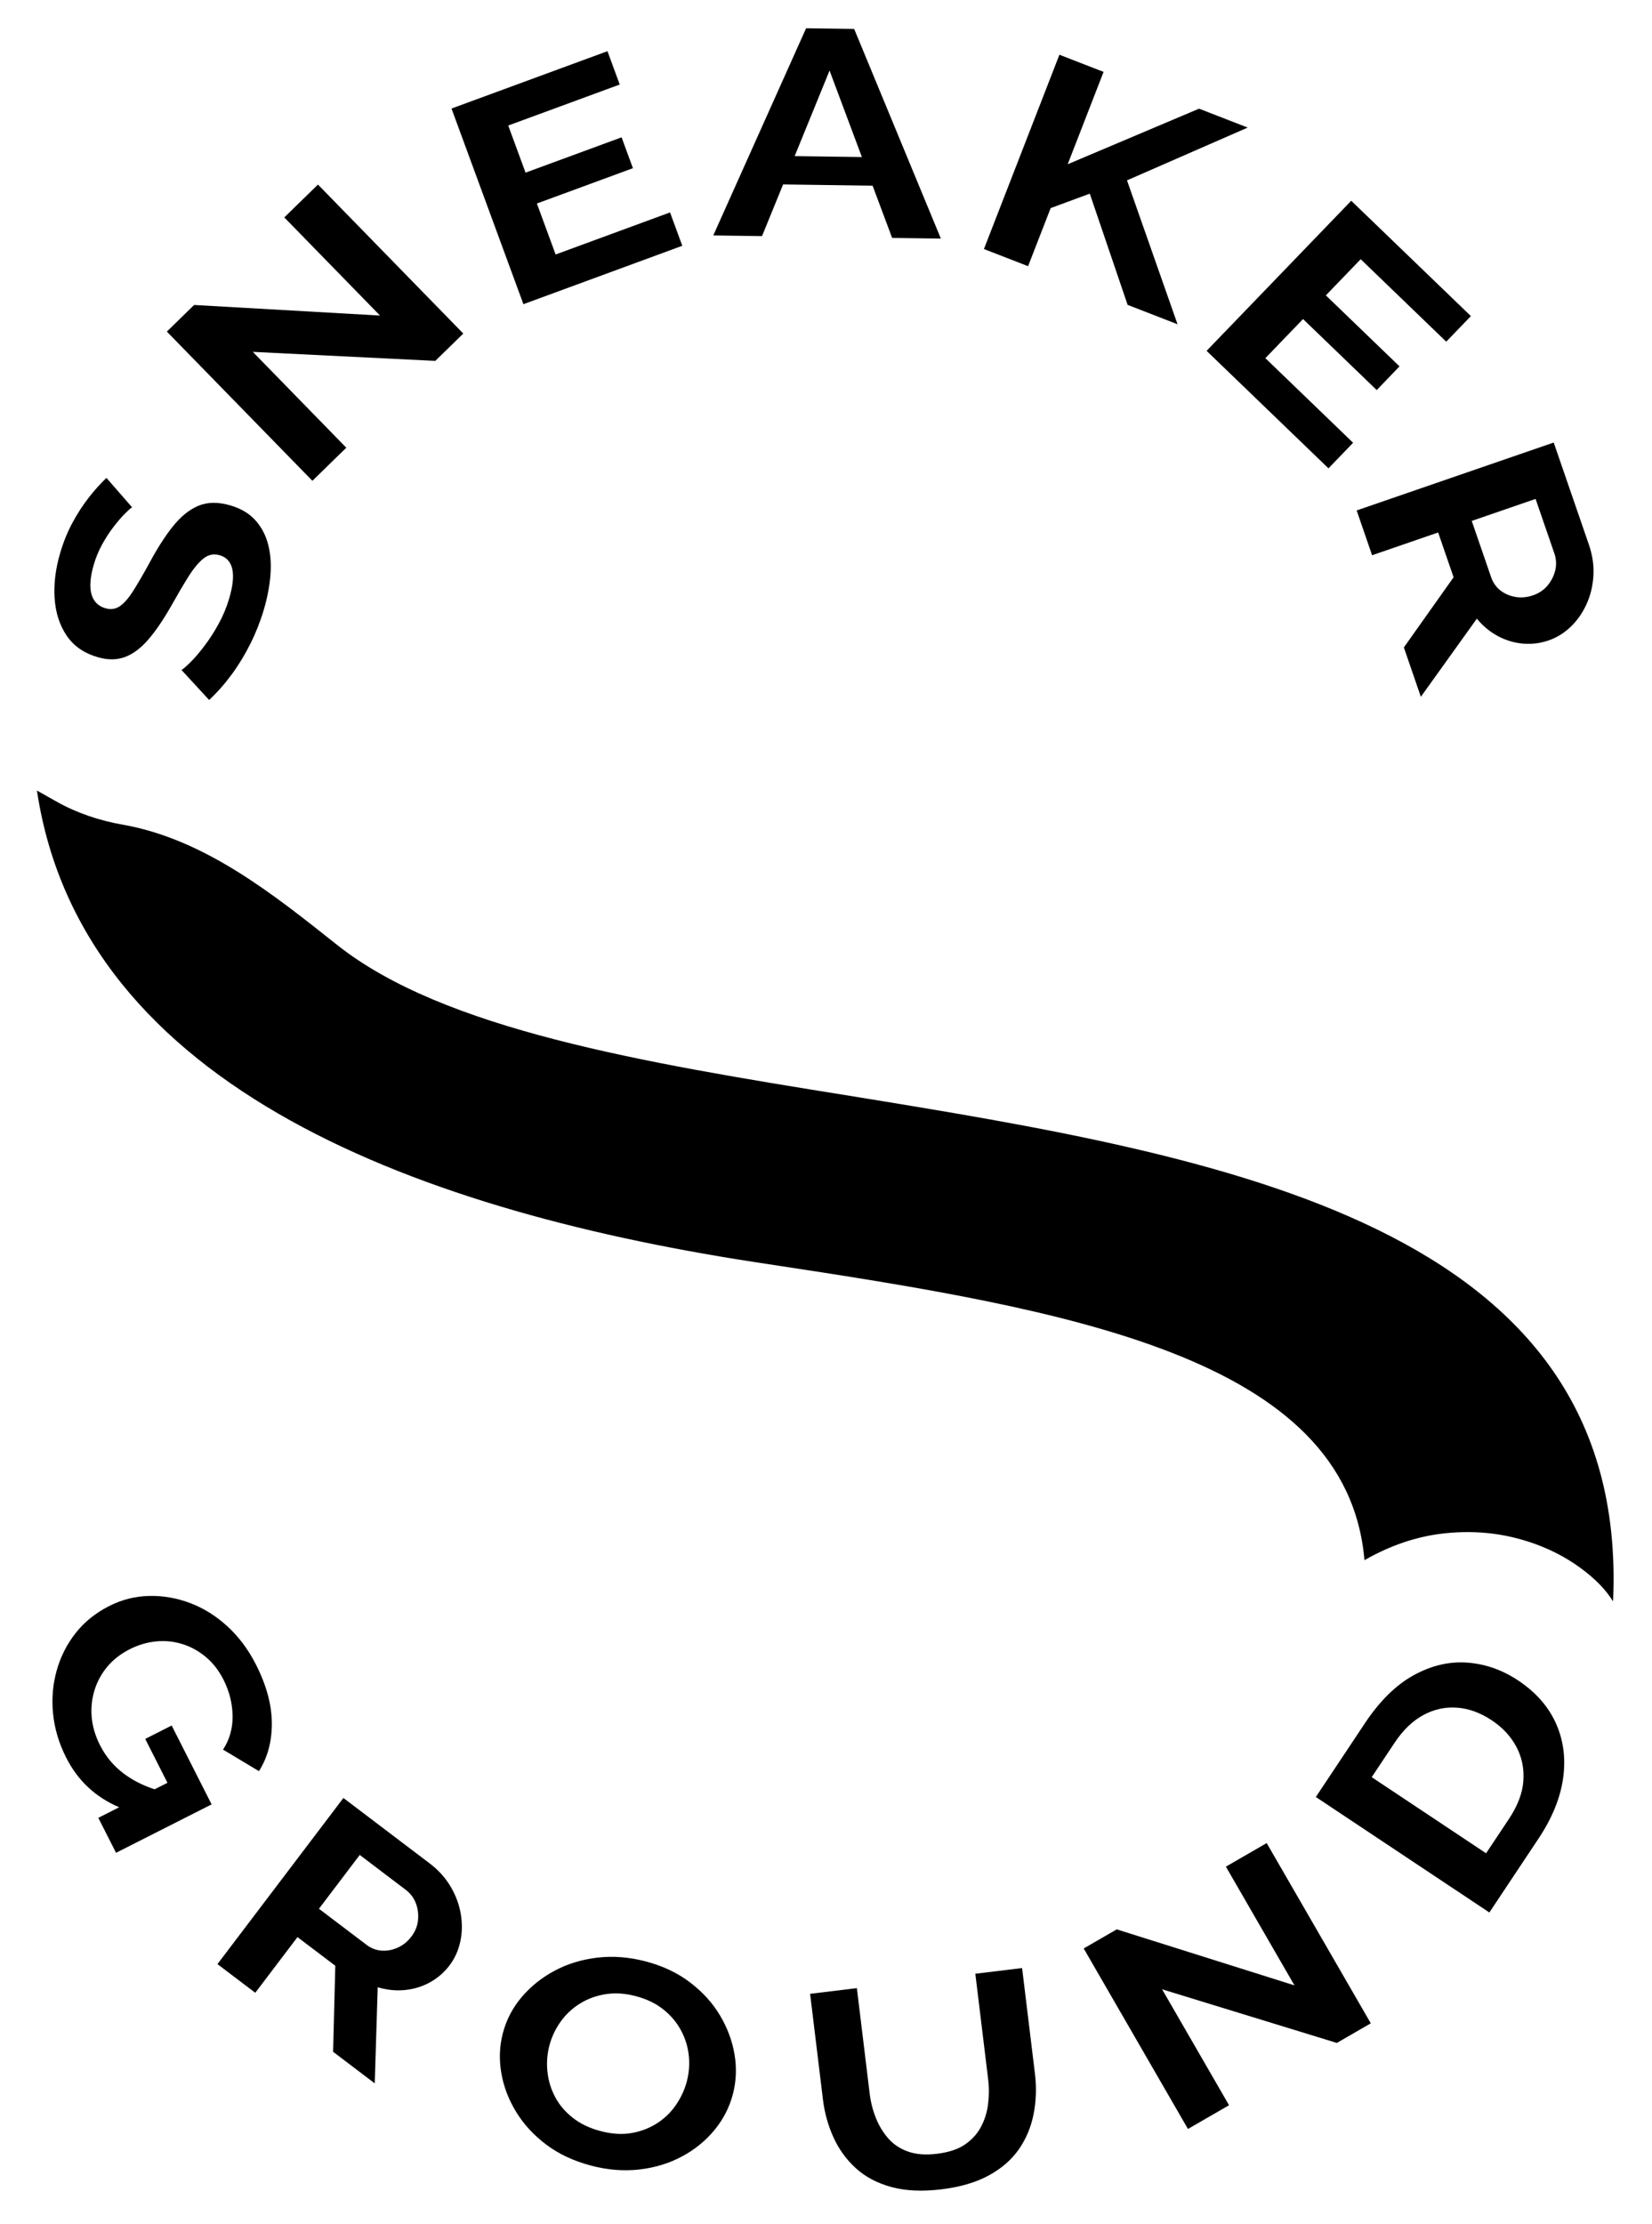
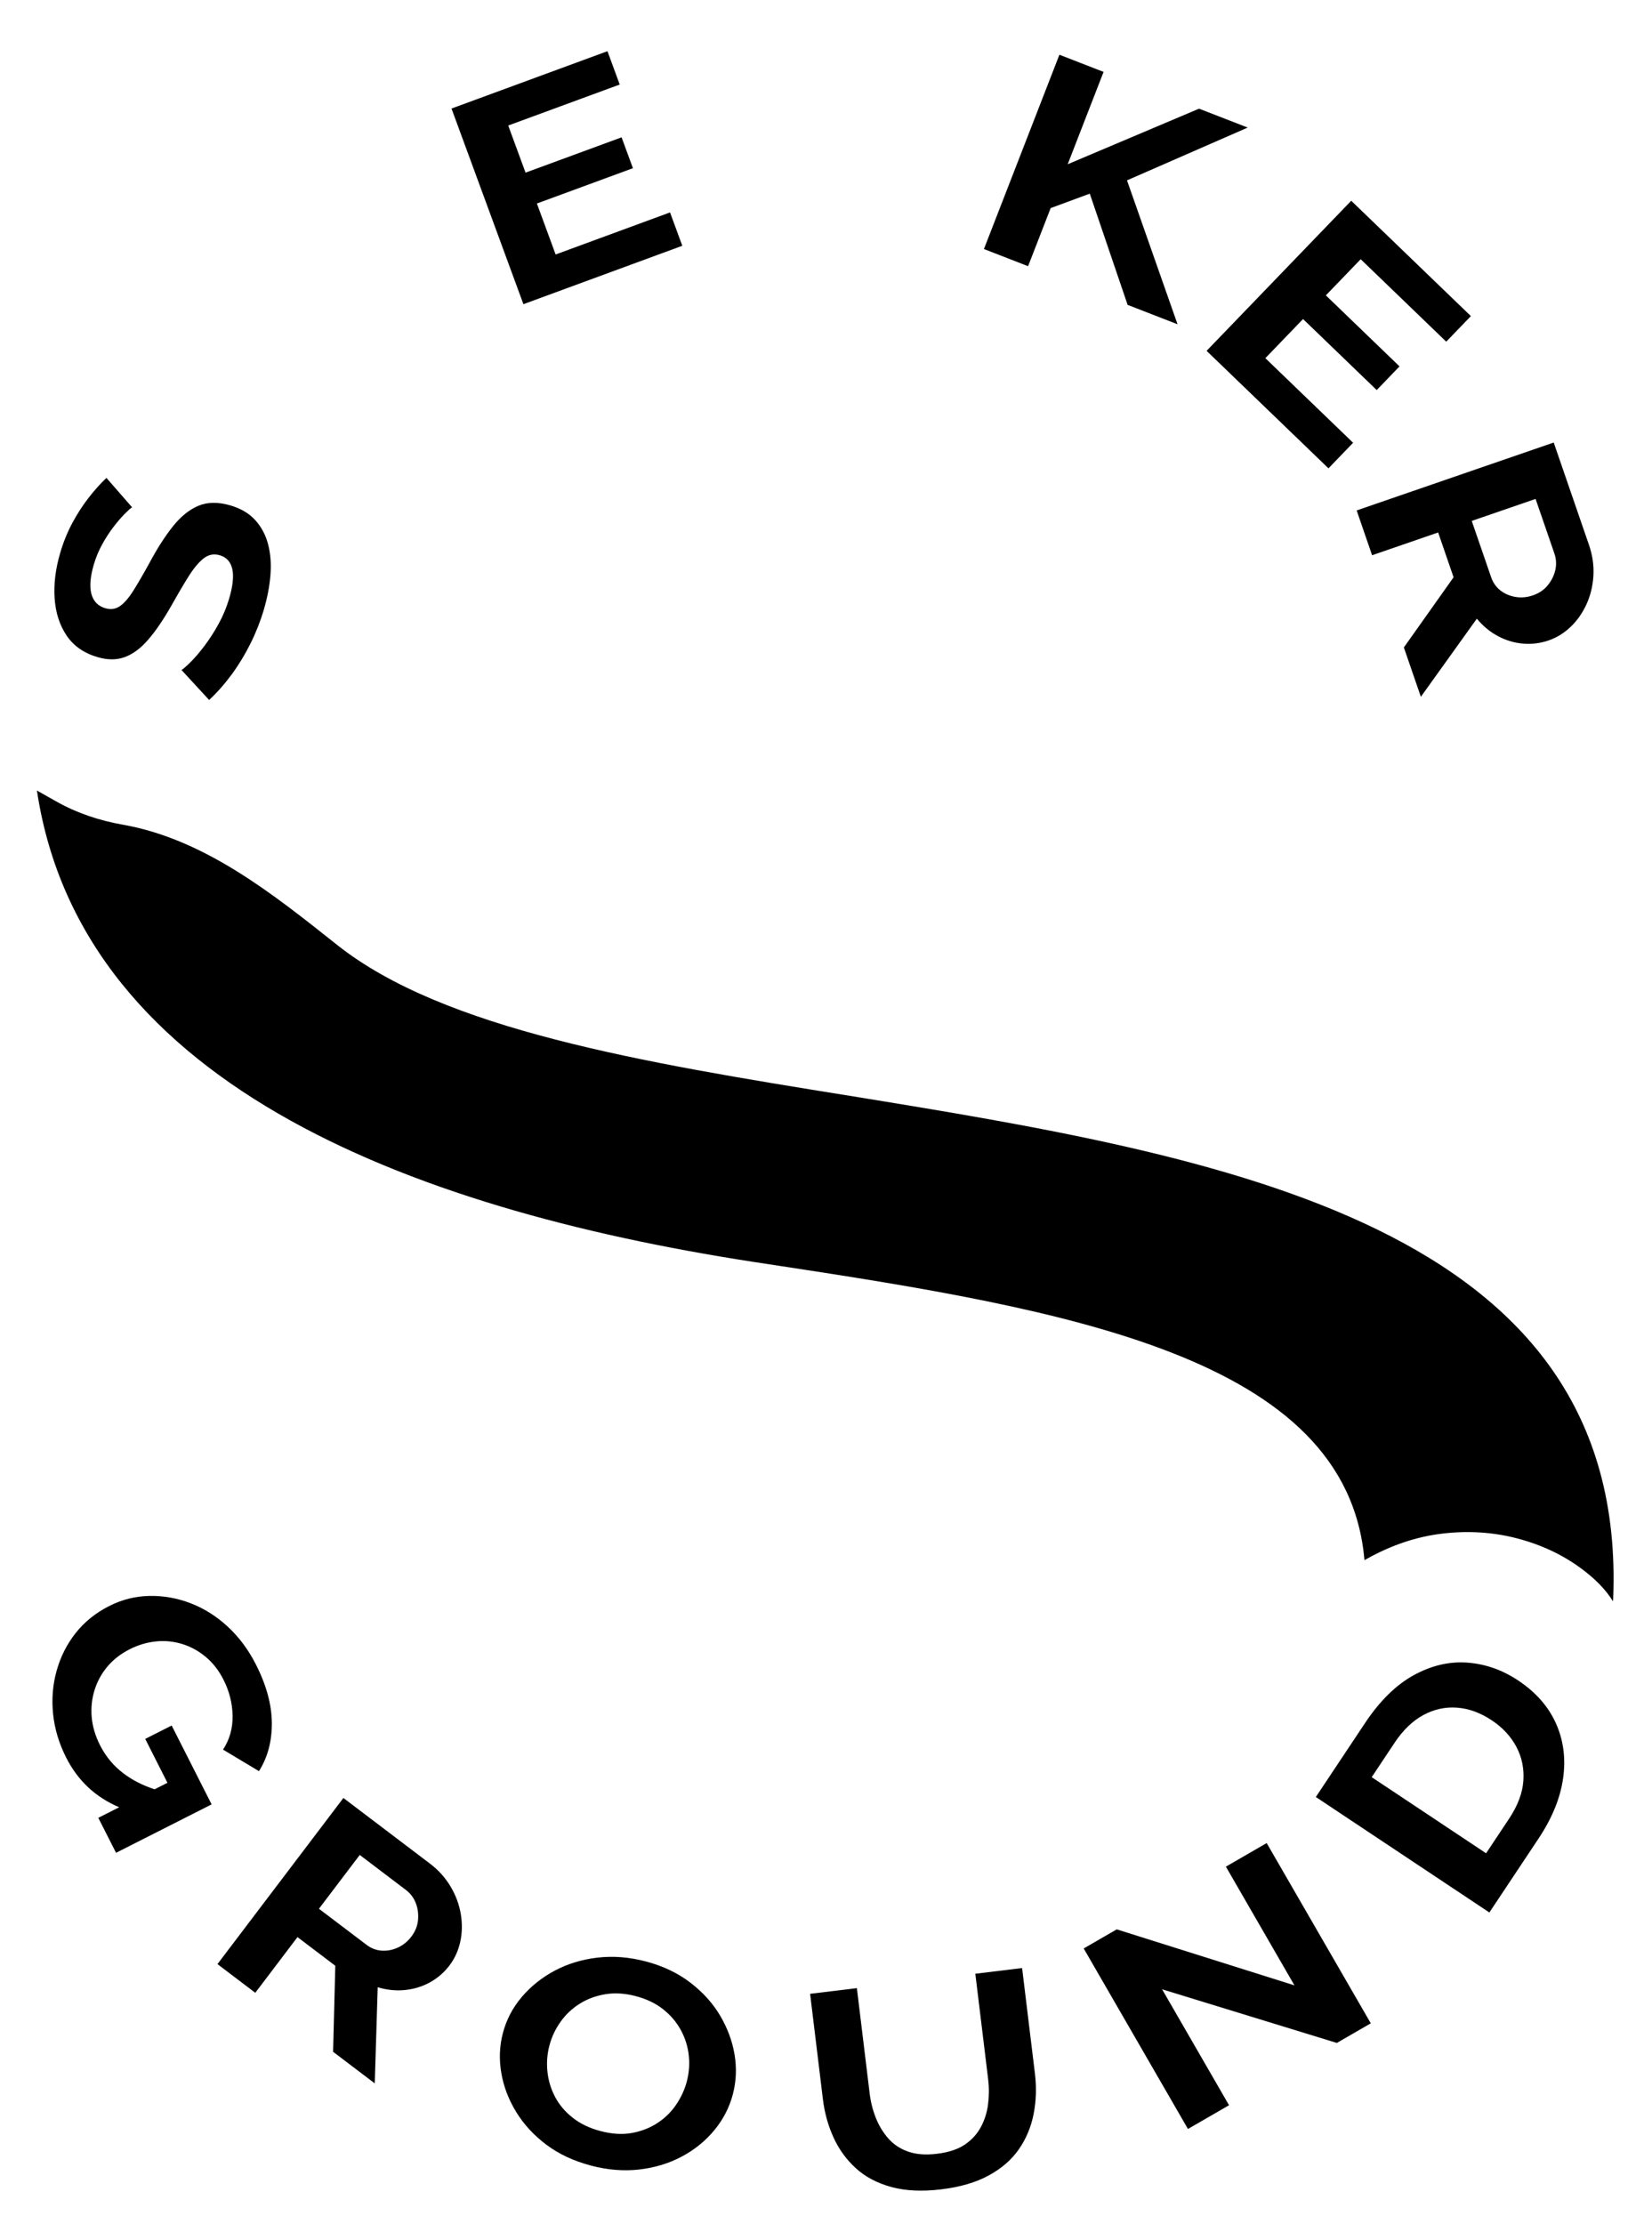
<svg xmlns="http://www.w3.org/2000/svg" id="Layer_1" viewBox="0 0 1485.75 2000">
  <g>
    <path d="m118.78,456.16c-1.59,1.04-3.89,3.1-6.91,6.18-3.01,3.09-6.31,6.94-9.87,11.58-3.57,4.64-6.92,9.82-10.08,15.54-3.15,5.73-5.66,11.75-7.52,18.06-3.25,11.06-3.98,19.91-2.19,26.56,1.79,6.64,5.96,10.92,12.51,12.85,4.88,1.43,9.26.79,13.17-1.92,3.9-2.71,7.9-7.33,12.01-13.85,4.11-6.52,8.9-14.76,14.39-24.74,6.92-12.98,13.94-23.95,21.05-32.92,7.11-8.96,14.78-15.17,23.01-18.66,8.23-3.48,17.89-3.59,28.98-.33,9.41,2.77,16.87,7.22,22.37,13.34s9.33,13.42,11.5,21.89c2.16,8.47,2.83,17.68,2,27.63-.83,9.95-2.78,20.16-5.86,30.63-3.08,10.47-7.09,20.66-12.02,30.58-4.94,9.93-10.54,19.16-16.82,27.72-6.28,8.57-13.08,16.27-20.42,23.12l-24.83-26.94c2.04-1.33,4.96-3.9,8.74-7.73,3.79-3.82,7.86-8.63,12.23-14.43,4.37-5.8,8.53-12.3,12.48-19.5,3.96-7.21,7.09-14.76,9.42-22.66,3.31-11.26,4.24-20.1,2.77-26.55-1.46-6.44-5.2-10.54-11.21-12.31-5.38-1.58-10.28-.61-14.7,2.92s-8.95,9.01-13.61,16.44c-4.65,7.44-9.86,16.31-15.64,26.62-7.14,12.49-14.02,22.54-20.65,30.14-6.62,7.6-13.57,12.75-20.85,15.43-7.27,2.69-15.45,2.7-24.54.03-12.28-3.61-21.56-10.1-27.84-19.46-6.29-9.36-9.86-20.49-10.73-33.41-.86-12.91.8-26.48,4.98-40.7,2.9-9.88,6.58-18.93,11.02-27.18,4.44-8.24,9.32-15.77,14.62-22.58,5.3-6.81,10.63-12.75,15.97-17.83l23.05,26.41Z" />
-     <path d="m227.38,316.41l84.07,86.18-30.5,29.75-130.89-134.17,24.53-23.94,167.18,9.52-86.09-88.25,30.28-29.54,130.71,133.98-25.2,24.58-164.08-8.12Z" />
    <path d="m602.61,191.01l11.02,29.99-142.89,52.53-64.68-175.93,140.27-51.57,11.03,29.98-100.28,36.86,15.58,42.37,86.37-31.75,10.2,27.75-86.37,31.75,16.85,45.84,102.89-37.82Z" />
-     <path d="m724.98,25.41l43.22.6,77.99,188.54-43.84-.61-17.57-46.98-80.49-1.11-18.96,46.47-43.84-.61,83.49-186.3Zm50.18,115.81l-29.09-77.77-31.38,76.93,60.47.84Z" />
    <path d="m884.91,223.94l67.88-174.72,39.72,15.43-32.26,83.04,118.13-49.97,43.75,17-108.55,47.46,45.46,129.41-44.9-17.45-34.03-100.01-35.19,12.99-20.3,52.24-39.72-15.43Z" />
    <path d="m1216.95,398.13l-22.17,23-109.61-105.65,130.08-134.96,107.61,103.72-22.17,23-76.93-74.15-31.33,32.51,66.25,63.86-20.52,21.29-66.25-63.86-33.9,35.17,78.93,76.08Z" />
    <path d="m1220.14,458.98l177.22-61.05,31.68,91.96c3.22,9.34,4.55,18.62,4.01,27.85-.55,9.22-2.63,17.78-6.24,25.66-3.62,7.88-8.36,14.64-14.24,20.26-5.88,5.62-12.48,9.69-19.8,12.21-7.49,2.58-15.17,3.53-23.03,2.87-7.87-.67-15.39-2.92-22.57-6.76-7.19-3.84-13.5-9.06-18.94-15.68l-50.36,70.26-15.29-44.38,44.72-63.09-13.88-40.29-59.41,20.47-13.88-40.29Zm103.49,9.42l17.4,50.51c1.74,5.06,4.57,9.09,8.49,12.1,3.92,3,8.45,4.93,13.58,5.77s10.36.35,15.69-1.48c5.49-1.89,9.93-4.95,13.32-9.16,3.39-4.22,5.62-8.8,6.72-13.74,1.09-4.95.79-9.86-.88-14.72l-16.9-49.05-57.41,19.78Z" />
  </g>
  <g>
    <path d="m244.48,1549.47c.06,16.49-3.79,30.87-11.58,43.14l-32.31-19.35c5.9-9,8.76-19.12,8.59-30.37-.17-11.23-2.9-22.1-8.22-32.58-4.19-8.28-9.52-15.11-16-20.49-6.48-5.38-13.57-9.25-21.26-11.58-7.7-2.35-15.57-3.1-23.63-2.25-8.07.84-15.86,3.18-23.4,7-8.01,4.05-14.67,9.22-19.97,15.48-5.3,6.28-9.18,13.33-11.63,21.15-2.45,7.82-3.32,15.95-2.6,24.38.72,8.42,3.22,16.86,7.5,25.32,5.12,10.12,12.16,18.57,21.14,25.35,7.92,6.01,17.24,10.76,27.92,14.27l11.57-5.85-19.99-39.46,23.78-12.04,35.93,70.91-85.96,43.54-15.94-31.45,18.78-9.51c-21.29-9.02-37.15-23.86-47.62-44.52-6.54-12.88-10.48-26.01-11.84-39.43-1.38-13.4-.29-26.38,3.22-38.91,3.51-12.53,9.2-23.79,17.07-33.77,7.85-9.99,17.91-18.09,30.15-24.3,11.46-5.81,23.49-8.85,36.1-9.09,12.59-.26,24.94,1.91,37.04,6.53,12.1,4.63,23.26,11.63,33.44,21.03,10.19,9.4,18.69,20.81,25.49,34.25,9.41,18.57,14.15,36.1,14.23,52.6Z" />
    <path d="m195.59,1766.1l113.25-149.36,77.63,58.86c7.89,5.98,14.17,12.96,18.86,20.93,4.69,7.98,7.73,16.25,9.13,24.82s1.22,16.83-.54,24.77c-1.75,7.95-4.97,15-9.65,21.18-4.78,6.31-10.63,11.37-17.54,15.2-6.91,3.82-14.42,6.13-22.53,6.93-8.12.8-16.28-.02-24.5-2.5l-2.66,86.44-37.46-28.4,1.98-77.35-34.01-25.78-37.96,50.07-34.02-25.79Zm91.27-49.74l42.64,32.32c4.26,3.24,8.87,5.02,13.8,5.34,4.94.32,9.77-.6,14.51-2.75,4.74-2.15,8.81-5.47,12.21-9.96,3.51-4.63,5.49-9.64,5.96-15.03.46-5.39-.23-10.45-2.09-15.17-1.86-4.72-4.84-8.64-8.95-11.75l-41.4-31.39-36.69,48.39Z" />
    <path d="m531.56,1947.31c-15.55-4.09-28.94-10.35-40.16-18.76-11.22-8.42-20.26-18.21-27.12-29.39-6.87-11.18-11.35-22.92-13.44-35.21-2.1-12.29-1.62-24.22,1.43-35.8,3.18-12.08,8.86-22.92,17.03-32.51,8.17-9.59,18.03-17.46,29.56-23.61,11.54-6.15,24.34-10.06,38.43-11.72,14.08-1.66,28.6-.52,43.56,3.42,15.35,4.04,28.66,10.37,39.93,18.98,11.27,8.61,20.23,18.52,26.87,29.73,6.64,11.22,10.97,22.91,12.99,35.09s1.5,24.06-1.54,35.63c-3.14,11.92-8.69,22.68-16.67,32.33-7.98,9.64-17.73,17.54-29.26,23.69-11.54,6.16-24.29,10.03-38.25,11.64-13.97,1.6-28.42.43-43.37-3.5Zm-37.41-108.13c-2.06,7.83-2.66,15.77-1.79,23.83.86,8.05,3.19,15.63,6.97,22.72,3.78,7.09,9.08,13.31,15.88,18.65,6.8,5.34,15.09,9.3,24.86,11.87,10.17,2.68,19.5,3.27,28,1.77,8.49-1.49,16.14-4.44,22.95-8.83,6.81-4.39,12.47-9.91,16.99-16.54,4.52-6.64,7.74-13.61,9.67-20.93,2.06-7.83,2.65-15.73,1.76-23.7-.89-7.97-3.27-15.51-7.15-22.63-3.88-7.12-9.18-13.34-15.88-18.65-6.71-5.32-14.94-9.26-24.71-11.83-9.78-2.57-18.96-3.12-27.55-1.66-8.6,1.47-16.28,4.36-23.06,8.67-6.79,4.31-12.48,9.73-17.08,16.25-4.59,6.53-7.88,13.53-9.85,21.02Z" />
    <path d="m846.53,1968.66c-17.2,2.09-32.19,1.38-44.97-2.12-12.78-3.5-23.44-9.16-31.98-16.99-8.54-7.83-15.21-17.08-20.04-27.75-4.83-10.67-7.98-22.03-9.44-34.09l-11.52-94.87,42.06-5.11,11.52,94.88c.94,7.69,2.82,15.04,5.64,22.05,2.83,7.02,6.59,13.16,11.28,18.44,4.7,5.28,10.62,9.18,17.78,11.67,7.16,2.5,15.75,3.14,25.78,1.92,10.44-1.27,18.78-4.01,25.02-8.22,6.24-4.22,11.05-9.45,14.44-15.72,3.39-6.26,5.57-13.13,6.53-20.61.96-7.47.99-14.97.07-22.48l-11.53-94.87,42.07-5.11,11.53,94.88c1.53,12.58,1.13,24.73-1.19,36.45-2.31,11.71-6.74,22.27-13.28,31.66-6.55,9.4-15.56,17.23-27.06,23.5-11.49,6.28-25.73,10.44-42.72,12.5Z" />
    <path d="m1045.14,1788.77l60.22,104.25-36.96,21.34-93.76-162.31,29.73-17.17,159.82,50.37-61.67-106.76,36.69-21.2,93.63,162.08-30.53,17.64-157.17-48.24Z" />
    <path d="m1339.48,1719.7l-156.06-103.84,44.2-66.43c13.25-19.91,27.82-34.25,43.68-43.01,15.87-8.76,31.94-12.56,48.18-11.4s31.55,6.5,45.91,16.06c15.82,10.53,27.15,23.39,33.96,38.57,6.81,15.18,8.96,31.65,6.44,49.42-2.52,17.77-9.89,35.83-22.11,54.2l-44.2,66.44Zm2.1-172.83c-10.11-6.73-20.44-10.5-30.99-11.33-10.54-.82-20.67,1.36-30.35,6.55s-18.37,13.54-26.02,25.04l-20.56,30.9,102.87,68.44,20.56-30.9c7.88-11.84,12.21-23.27,12.97-34.28.77-11-1.33-21.19-6.3-30.57-4.97-9.37-12.36-17.32-22.18-23.86Z" />
  </g>
  <path d="m1297.5,1378.97c23.36-2.7,45.76-1.23,67.2,4.41,21.44,5.64,40.47,14.57,57.08,26.78,13,9.56,22.57,19.46,28.85,29.69.1-.66.17-1.32.2-2v-.21c13.69-337.09-350.76-397.68-686.79-452.31-187.49-30.07-365.13-59.74-460.79-135.62-56.89-45.12-118.86-95.11-192.71-108.13-20.98-3.7-41.23-10.38-59.52-20.69l-17.8-10.03c40.39,269.35,348.44,380.02,657.72,425.86,268.97,40.77,520.46,83.07,536.21,266.18l1.23-.69c22.71-12.79,45.76-20.53,69.12-23.23Z" />
</svg>